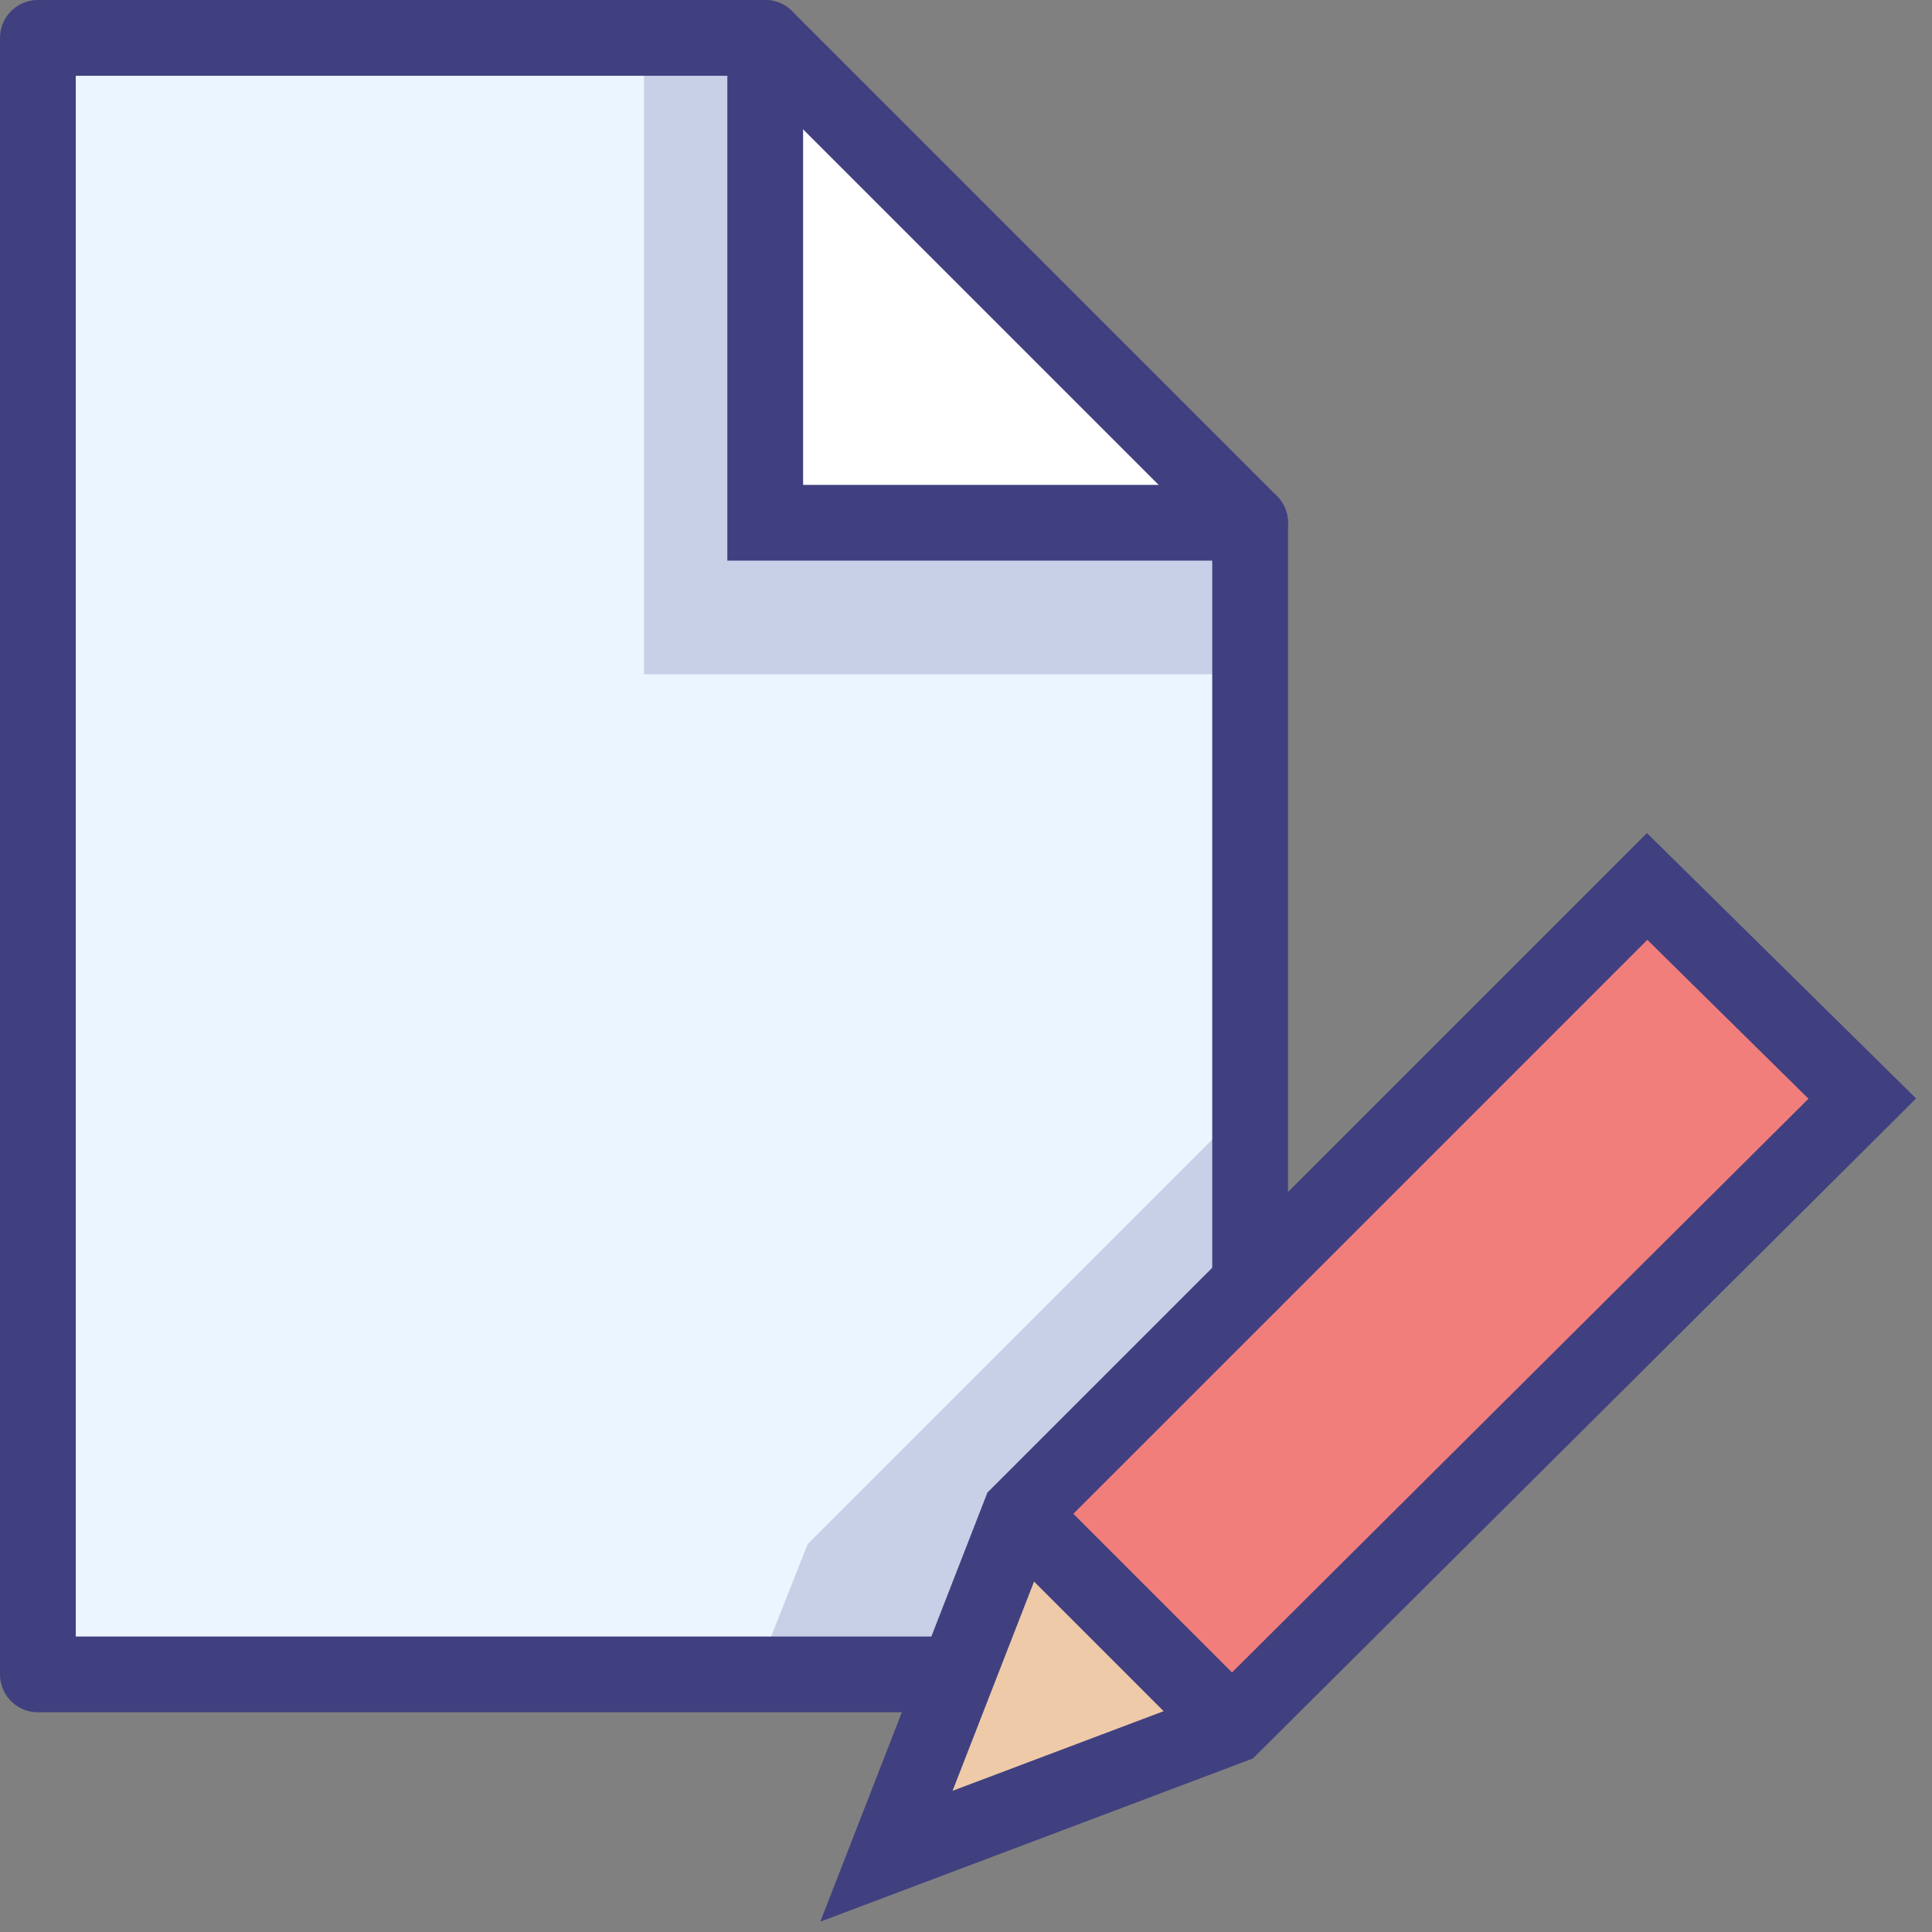
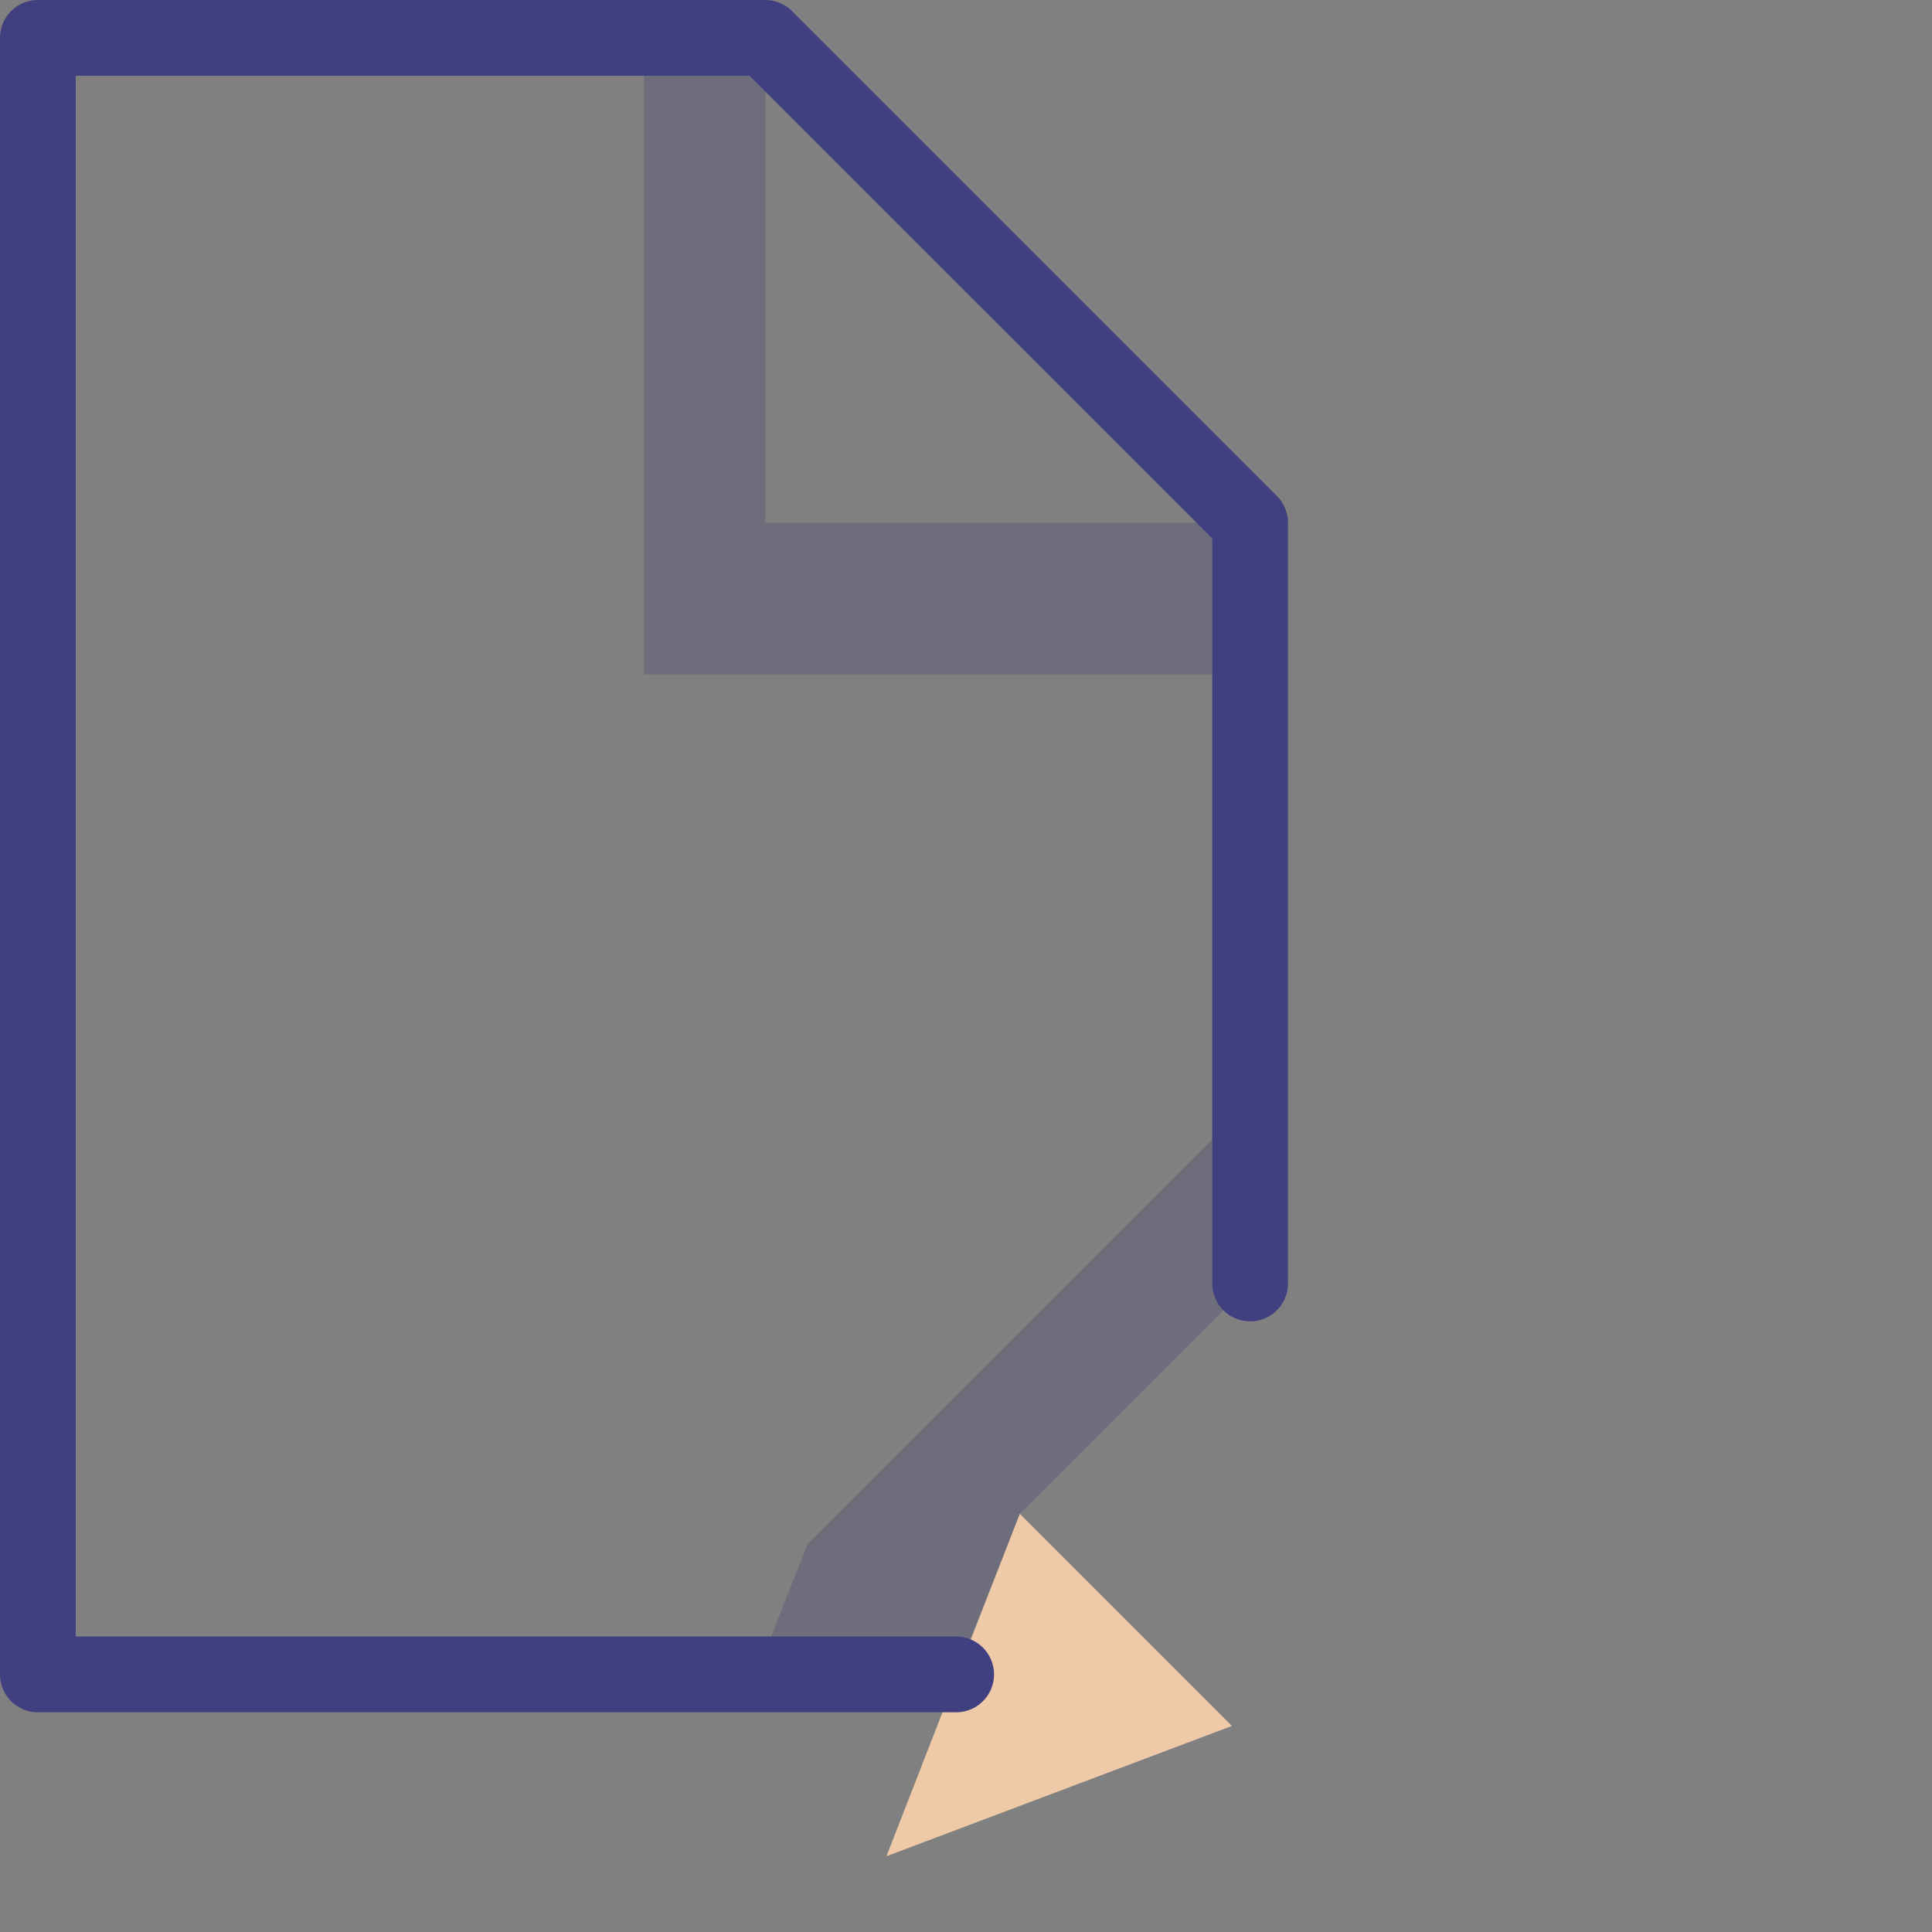
<svg xmlns="http://www.w3.org/2000/svg" width="51" height="51" viewBox="0 0 51 51">
  <rect x="0" y="0" width="51" height="51" fill="#808080" stroke="none" />
  <g fill="none" fill-rule="evenodd">
    <g>
      <g>
        <g>
          <g>
-             <path fill="#EBF5FF" fill-rule="nonzero" d="M25.92 38.96L32 32.88 32 12.8 19.2 12.8 19.2 0 0 0 0 43.2 24.24 43.2z" transform="translate(-767 -2836) translate(150 2731) translate(585 74) translate(33 32)" />
-             <path fill="#FFF" fill-rule="nonzero" d="M32 12.8L19.2 0 19.2 12.8z" transform="translate(-767 -2836) translate(150 2731) translate(585 74) translate(33 32)" />
            <path fill="#000064" fill-rule="nonzero" d="M16 0L16 16.8 32 16.8 32 12.8 19.2 12.8 19.2 0z" opacity=".15" transform="translate(-767 -2836) translate(150 2731) translate(585 74) translate(33 32)" />
            <path fill="#EFCAA8" fill-rule="nonzero" d="M22.4 48L31.52 44.56 25.92 38.96z" transform="translate(-767 -2836) translate(150 2731) translate(585 74) translate(33 32)" />
-             <path fill="#F27E7C" fill-rule="nonzero" d="M42.48 22.4L25.92 38.96 31.52 44.56 48.16 28z" transform="translate(-767 -2836) translate(150 2731) translate(585 74) translate(33 32)" />
            <path fill="#000064" fill-rule="nonzero" d="M25.92 38.96L32 32.88 32 28.08 20.32 39.76 18.96 43.2 24.24 43.2z" opacity=".15" transform="translate(-767 -2836) translate(150 2731) translate(585 74) translate(33 32)" />
            <path stroke="#404080" stroke-linecap="round" stroke-linejoin="round" stroke-width="2" d="M24.24 43.2L0 43.2 0 0 19.2 0 32 12.8 32 32.88" transform="translate(-767 -2836) translate(150 2731) translate(585 74) translate(33 32)" />
-             <path stroke="#404080" stroke-linecap="round" stroke-width="2" d="M19.2 0v12.8H32m10.48 9.6L25.92 38.96 22.4 48l9.12-3.44L48.16 28l-5.68-5.6zM25.92 38.96l5.6 5.6" transform="translate(-767 -2836) translate(150 2731) translate(585 74) translate(33 32)" />
          </g>
        </g>
      </g>
    </g>
  </g>
</svg>